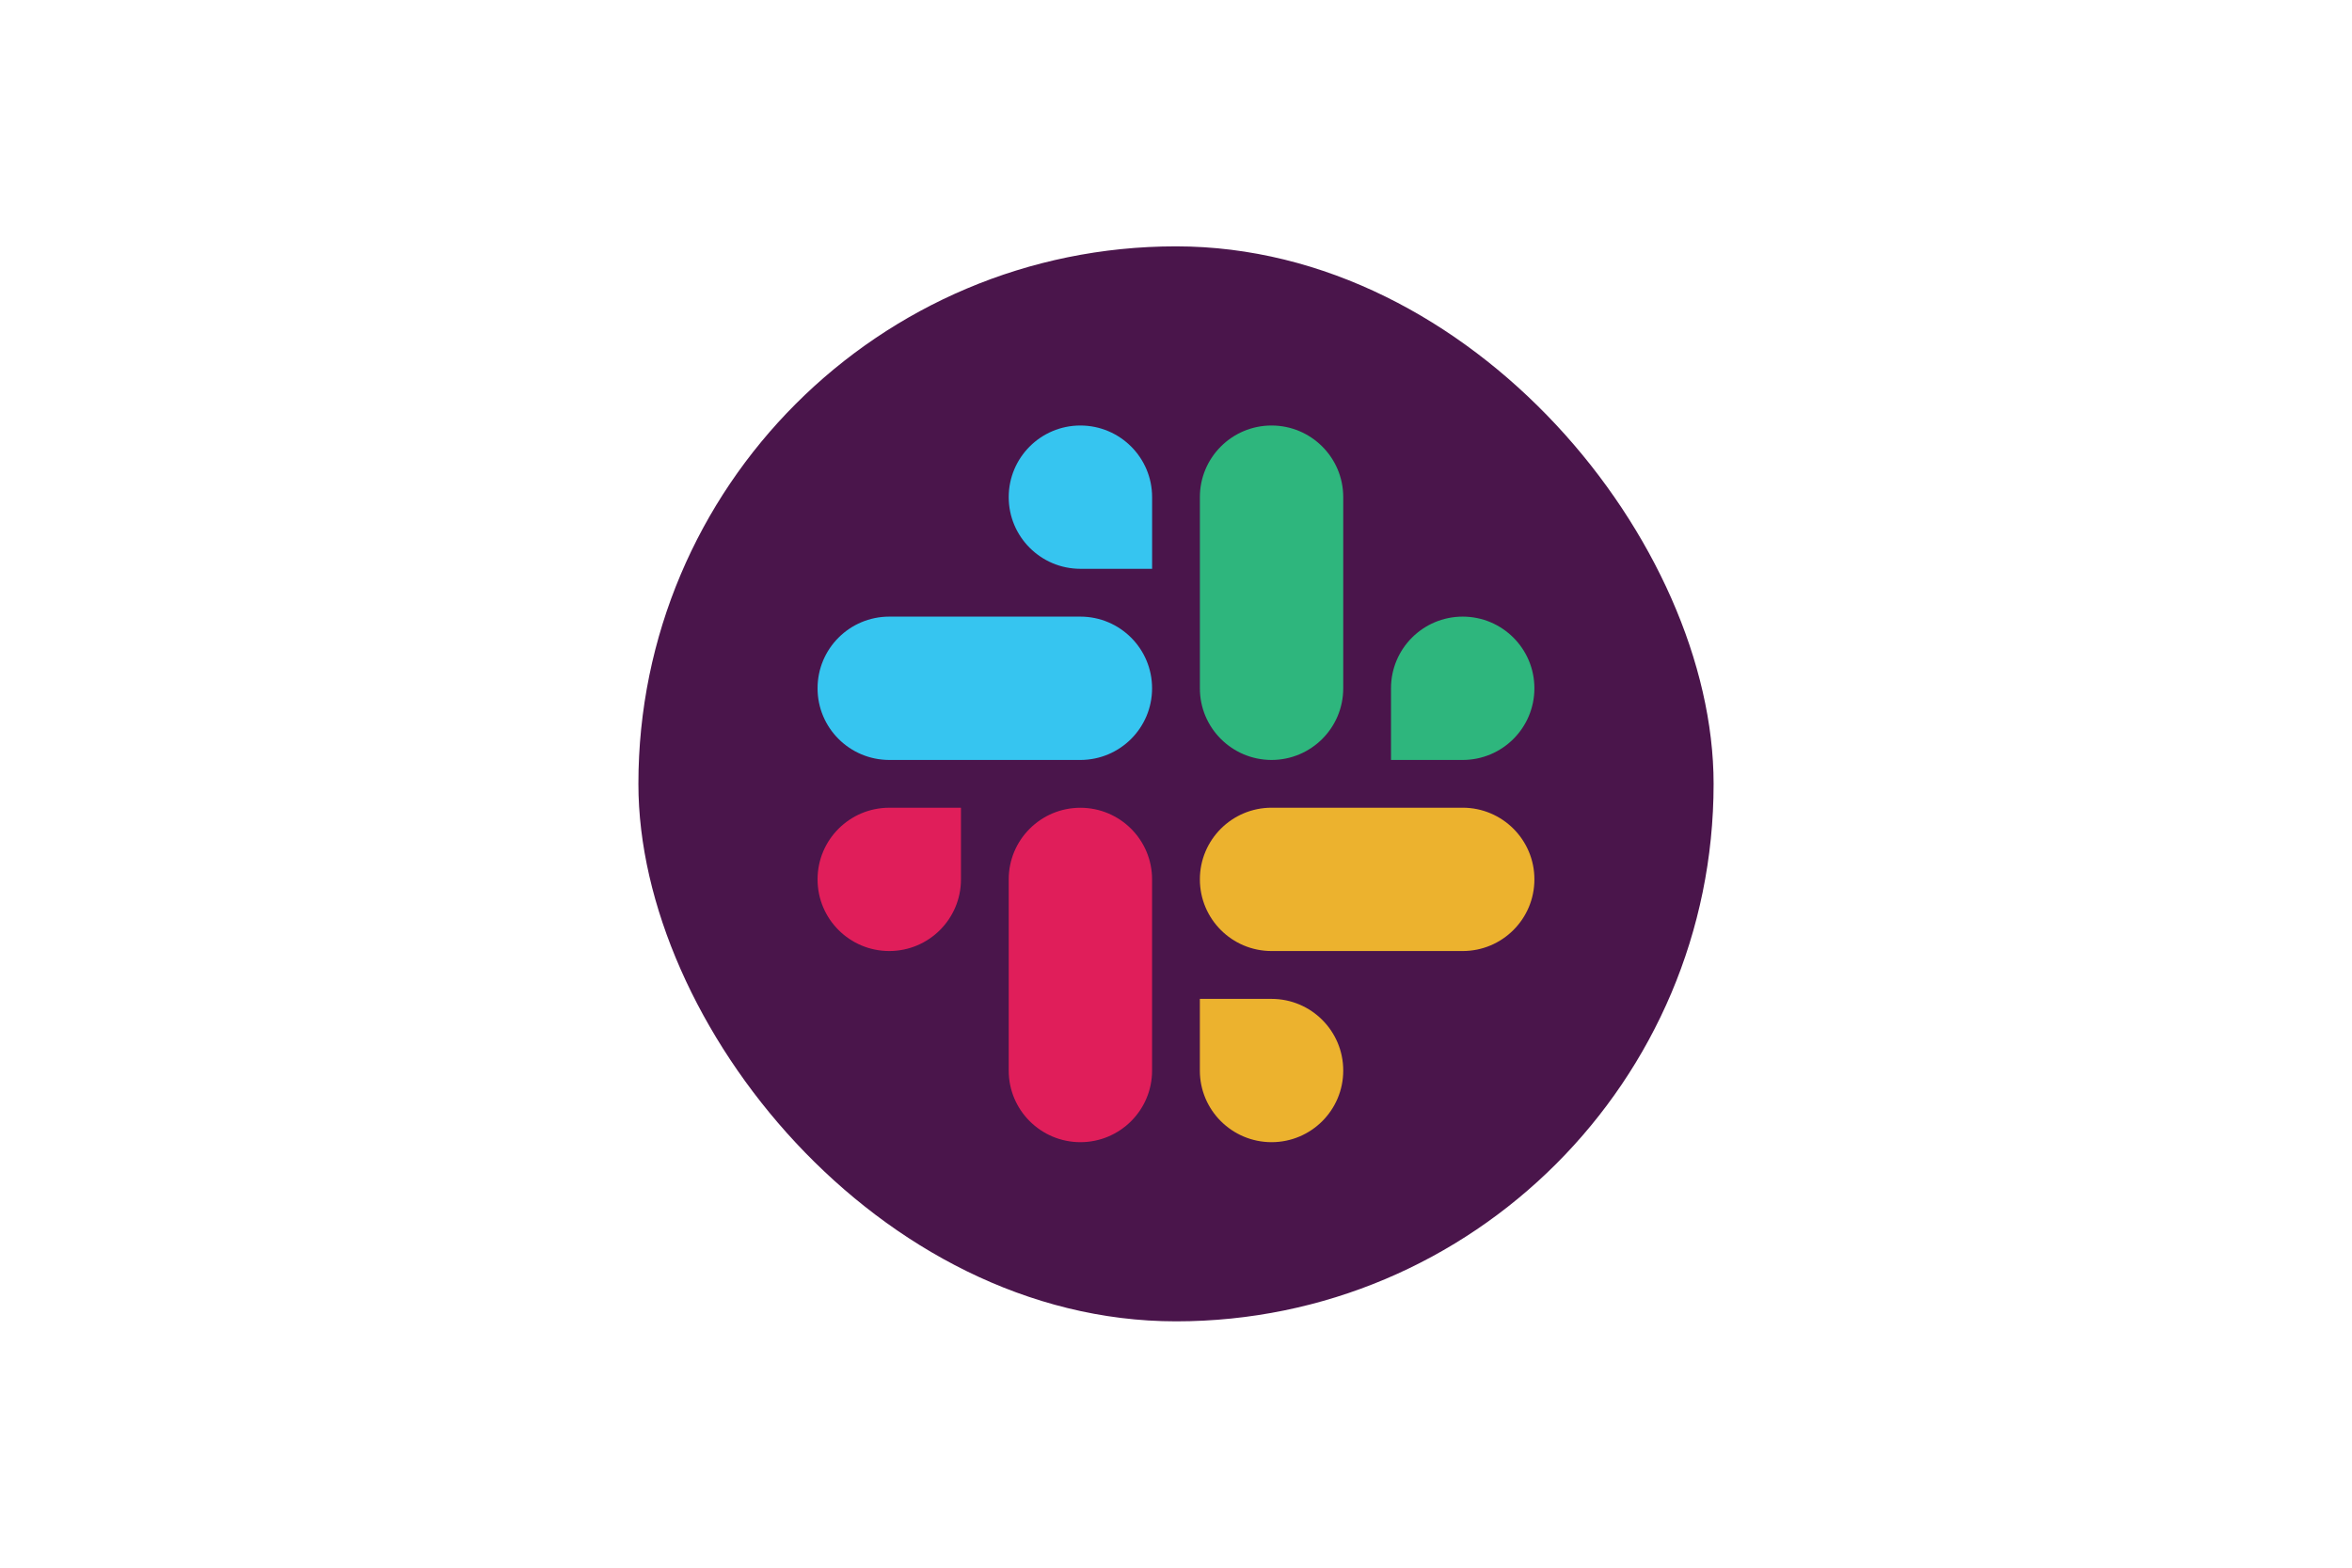
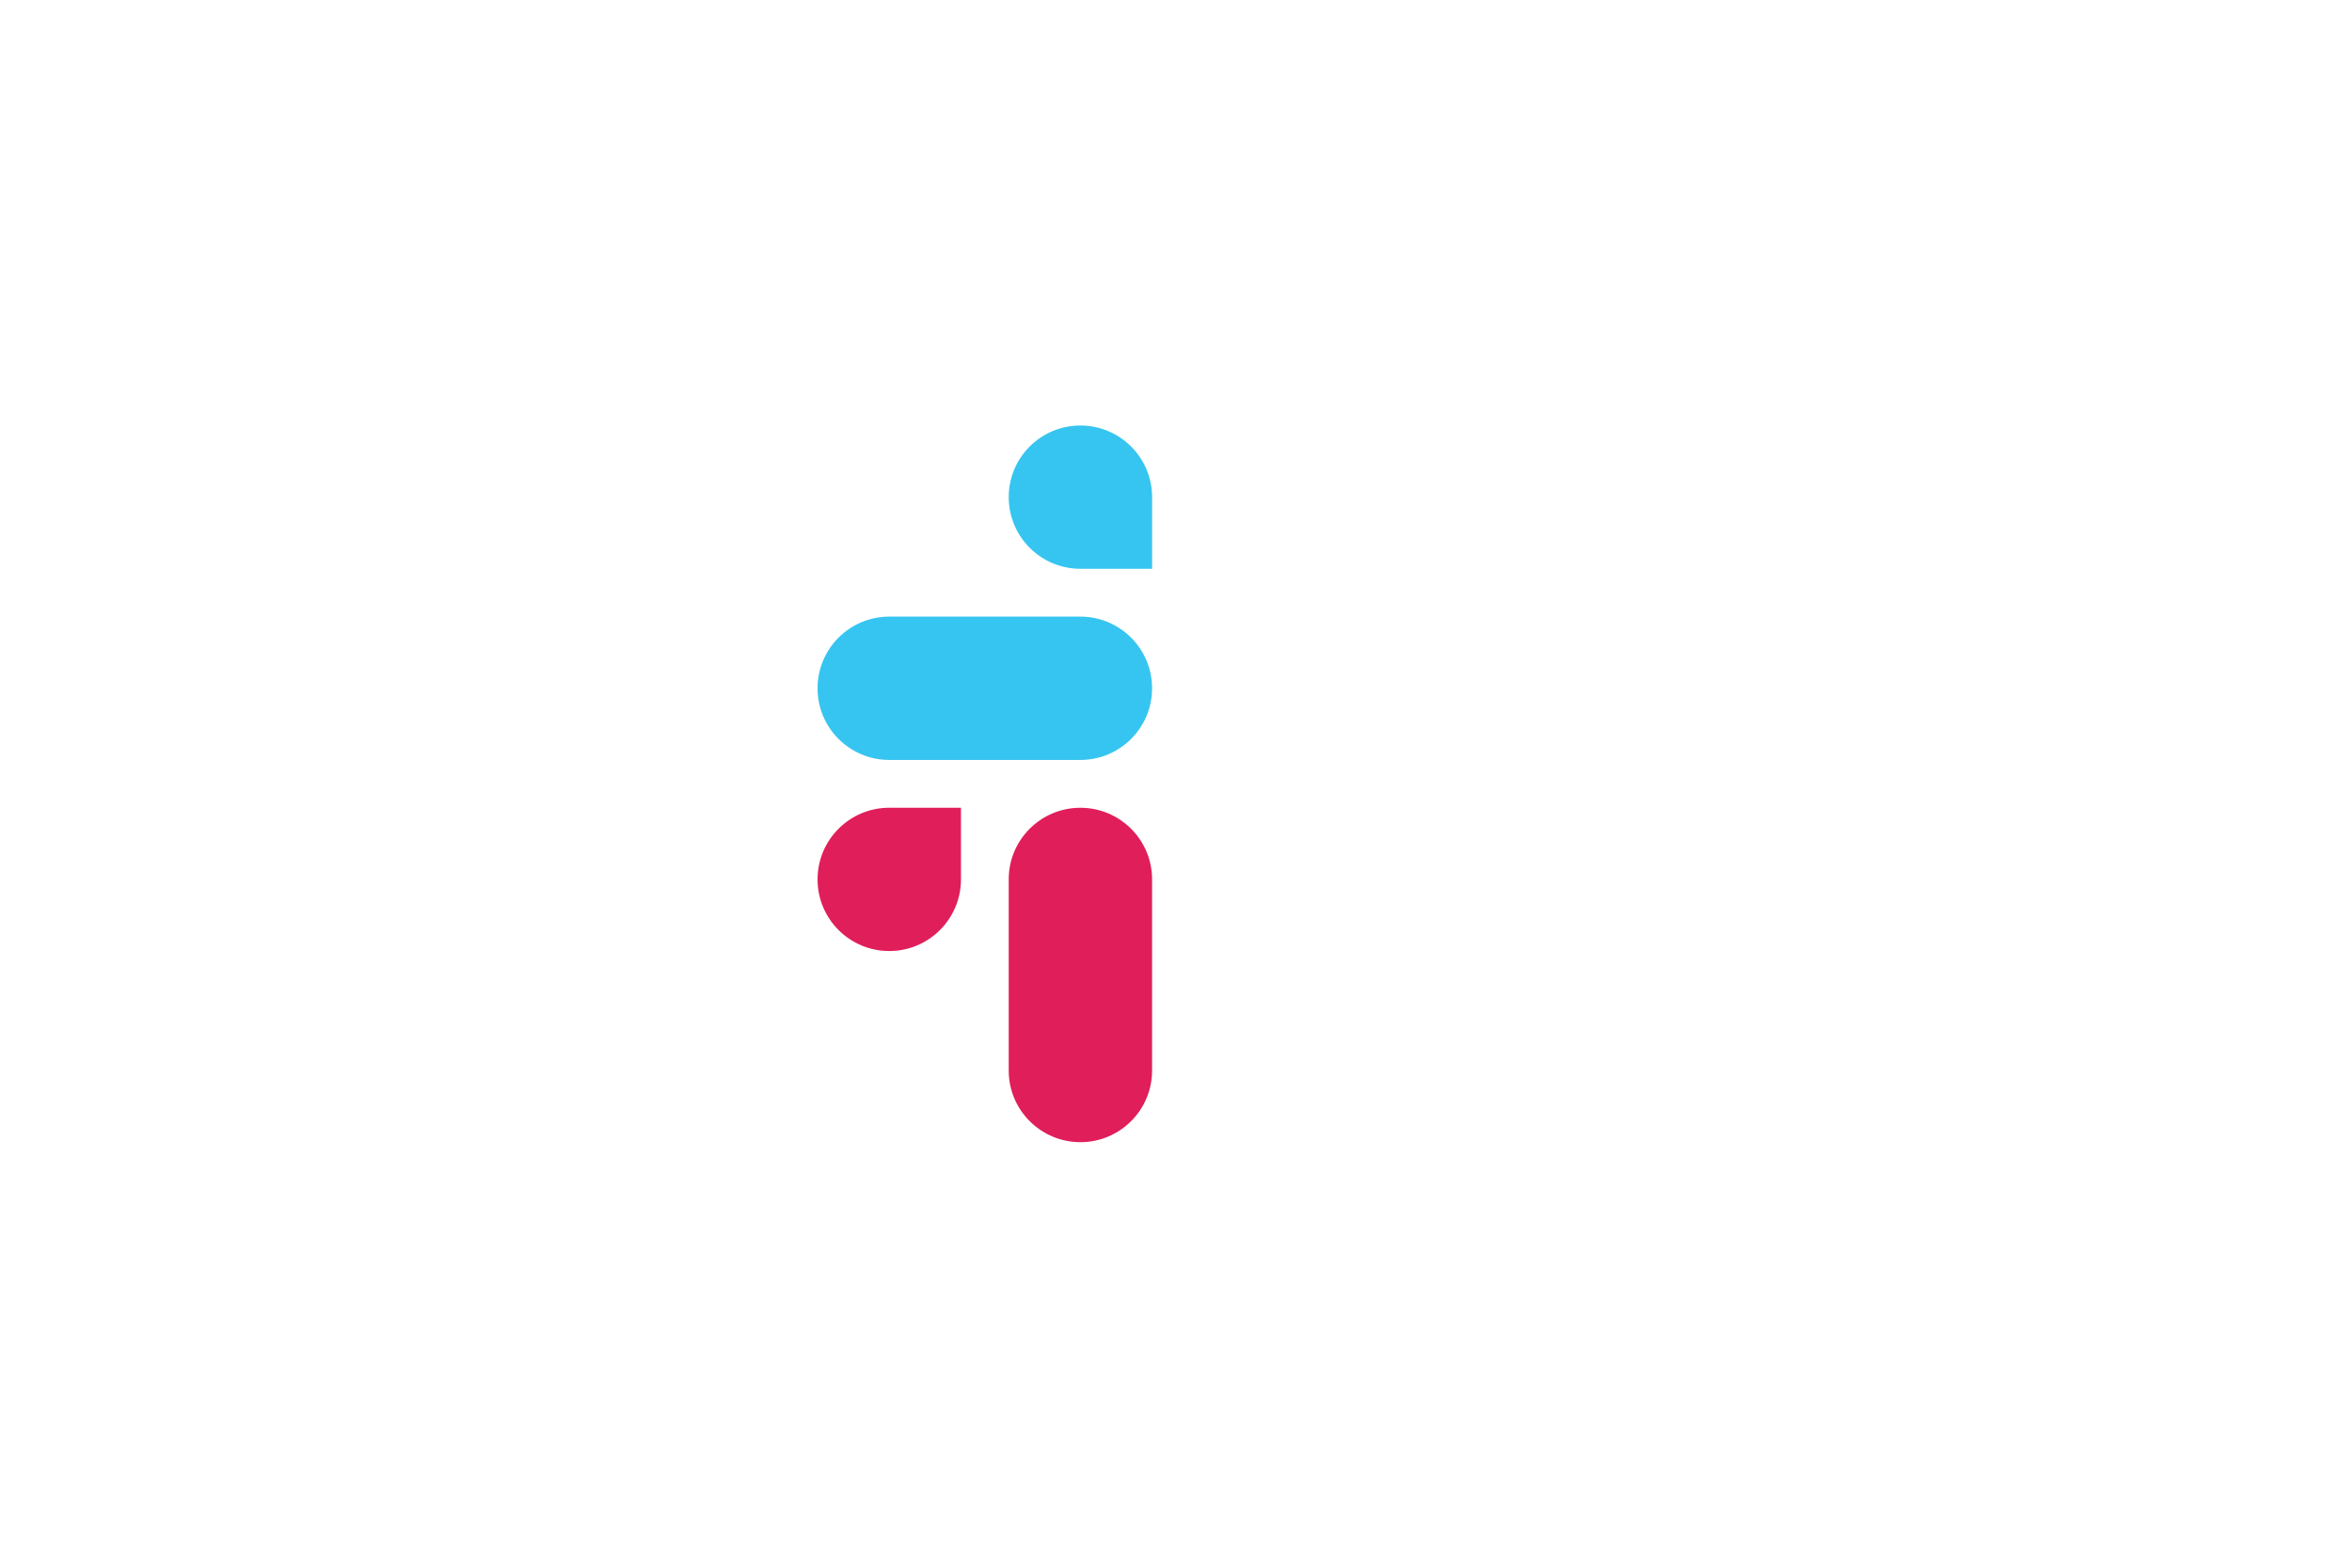
<svg xmlns="http://www.w3.org/2000/svg" width="210" height="140" viewBox="0 0 210 140" fill="none">
-   <rect x="57" y="22" width="96" height="96" rx="48" fill="#4A154B" />
  <path fill-rule="evenodd" clip-rule="evenodd" d="M96.463 37.999C92.925 38.001 90.062 40.867 90.064 44.398C90.062 47.928 92.928 50.794 96.466 50.797H102.867V44.4C102.87 40.869 100.004 38.004 96.463 37.999C96.466 37.999 96.466 37.999 96.463 37.999V37.999ZM96.463 55.066H79.398C75.86 55.069 72.995 57.934 72.997 61.465C72.992 64.996 75.858 67.861 79.396 67.867H96.463C100.001 67.864 102.867 64.999 102.864 61.468C102.867 57.934 100.001 55.069 96.463 55.066Z" fill="#36C5F0" />
-   <path fill-rule="evenodd" clip-rule="evenodd" d="M136.999 61.465C137.002 57.934 134.136 55.069 130.598 55.066C127.06 55.069 124.194 57.934 124.197 61.465V67.867H130.598C134.136 67.864 137.002 64.999 136.999 61.465ZM119.932 61.465V44.398C119.934 40.869 117.071 38.004 113.533 37.999C109.995 38.001 107.129 40.867 107.132 44.398V61.465C107.127 64.996 109.993 67.861 113.53 67.867C117.068 67.864 119.934 64.999 119.932 61.465Z" fill="#2EB67D" />
-   <path fill-rule="evenodd" clip-rule="evenodd" d="M113.531 102.001C117.069 101.999 119.935 99.133 119.932 95.603C119.935 92.072 117.069 89.206 113.531 89.204H107.13V95.603C107.127 99.131 109.993 101.996 113.531 102.001ZM113.531 84.931H130.599C134.137 84.929 137.002 82.063 137 78.532C137.005 75.001 134.139 72.136 130.601 72.131H113.534C109.996 72.133 107.13 74.999 107.132 78.53C107.13 82.063 109.993 84.929 113.531 84.931Z" fill="#ECB22E" />
  <path fill-rule="evenodd" clip-rule="evenodd" d="M72.997 78.532C72.995 82.063 75.86 84.929 79.398 84.931C82.936 84.929 85.802 82.063 85.8 78.532V72.133H79.398C75.86 72.136 72.995 75.001 72.997 78.532ZM90.064 78.532V95.6C90.059 99.131 92.925 101.996 96.463 102.001C100.001 101.999 102.867 99.133 102.864 95.603V78.538C102.87 75.007 100.004 72.141 96.466 72.136C92.925 72.136 90.062 75.001 90.064 78.532C90.064 78.532 90.064 78.535 90.064 78.532Z" fill="#E01E5A" />
</svg>